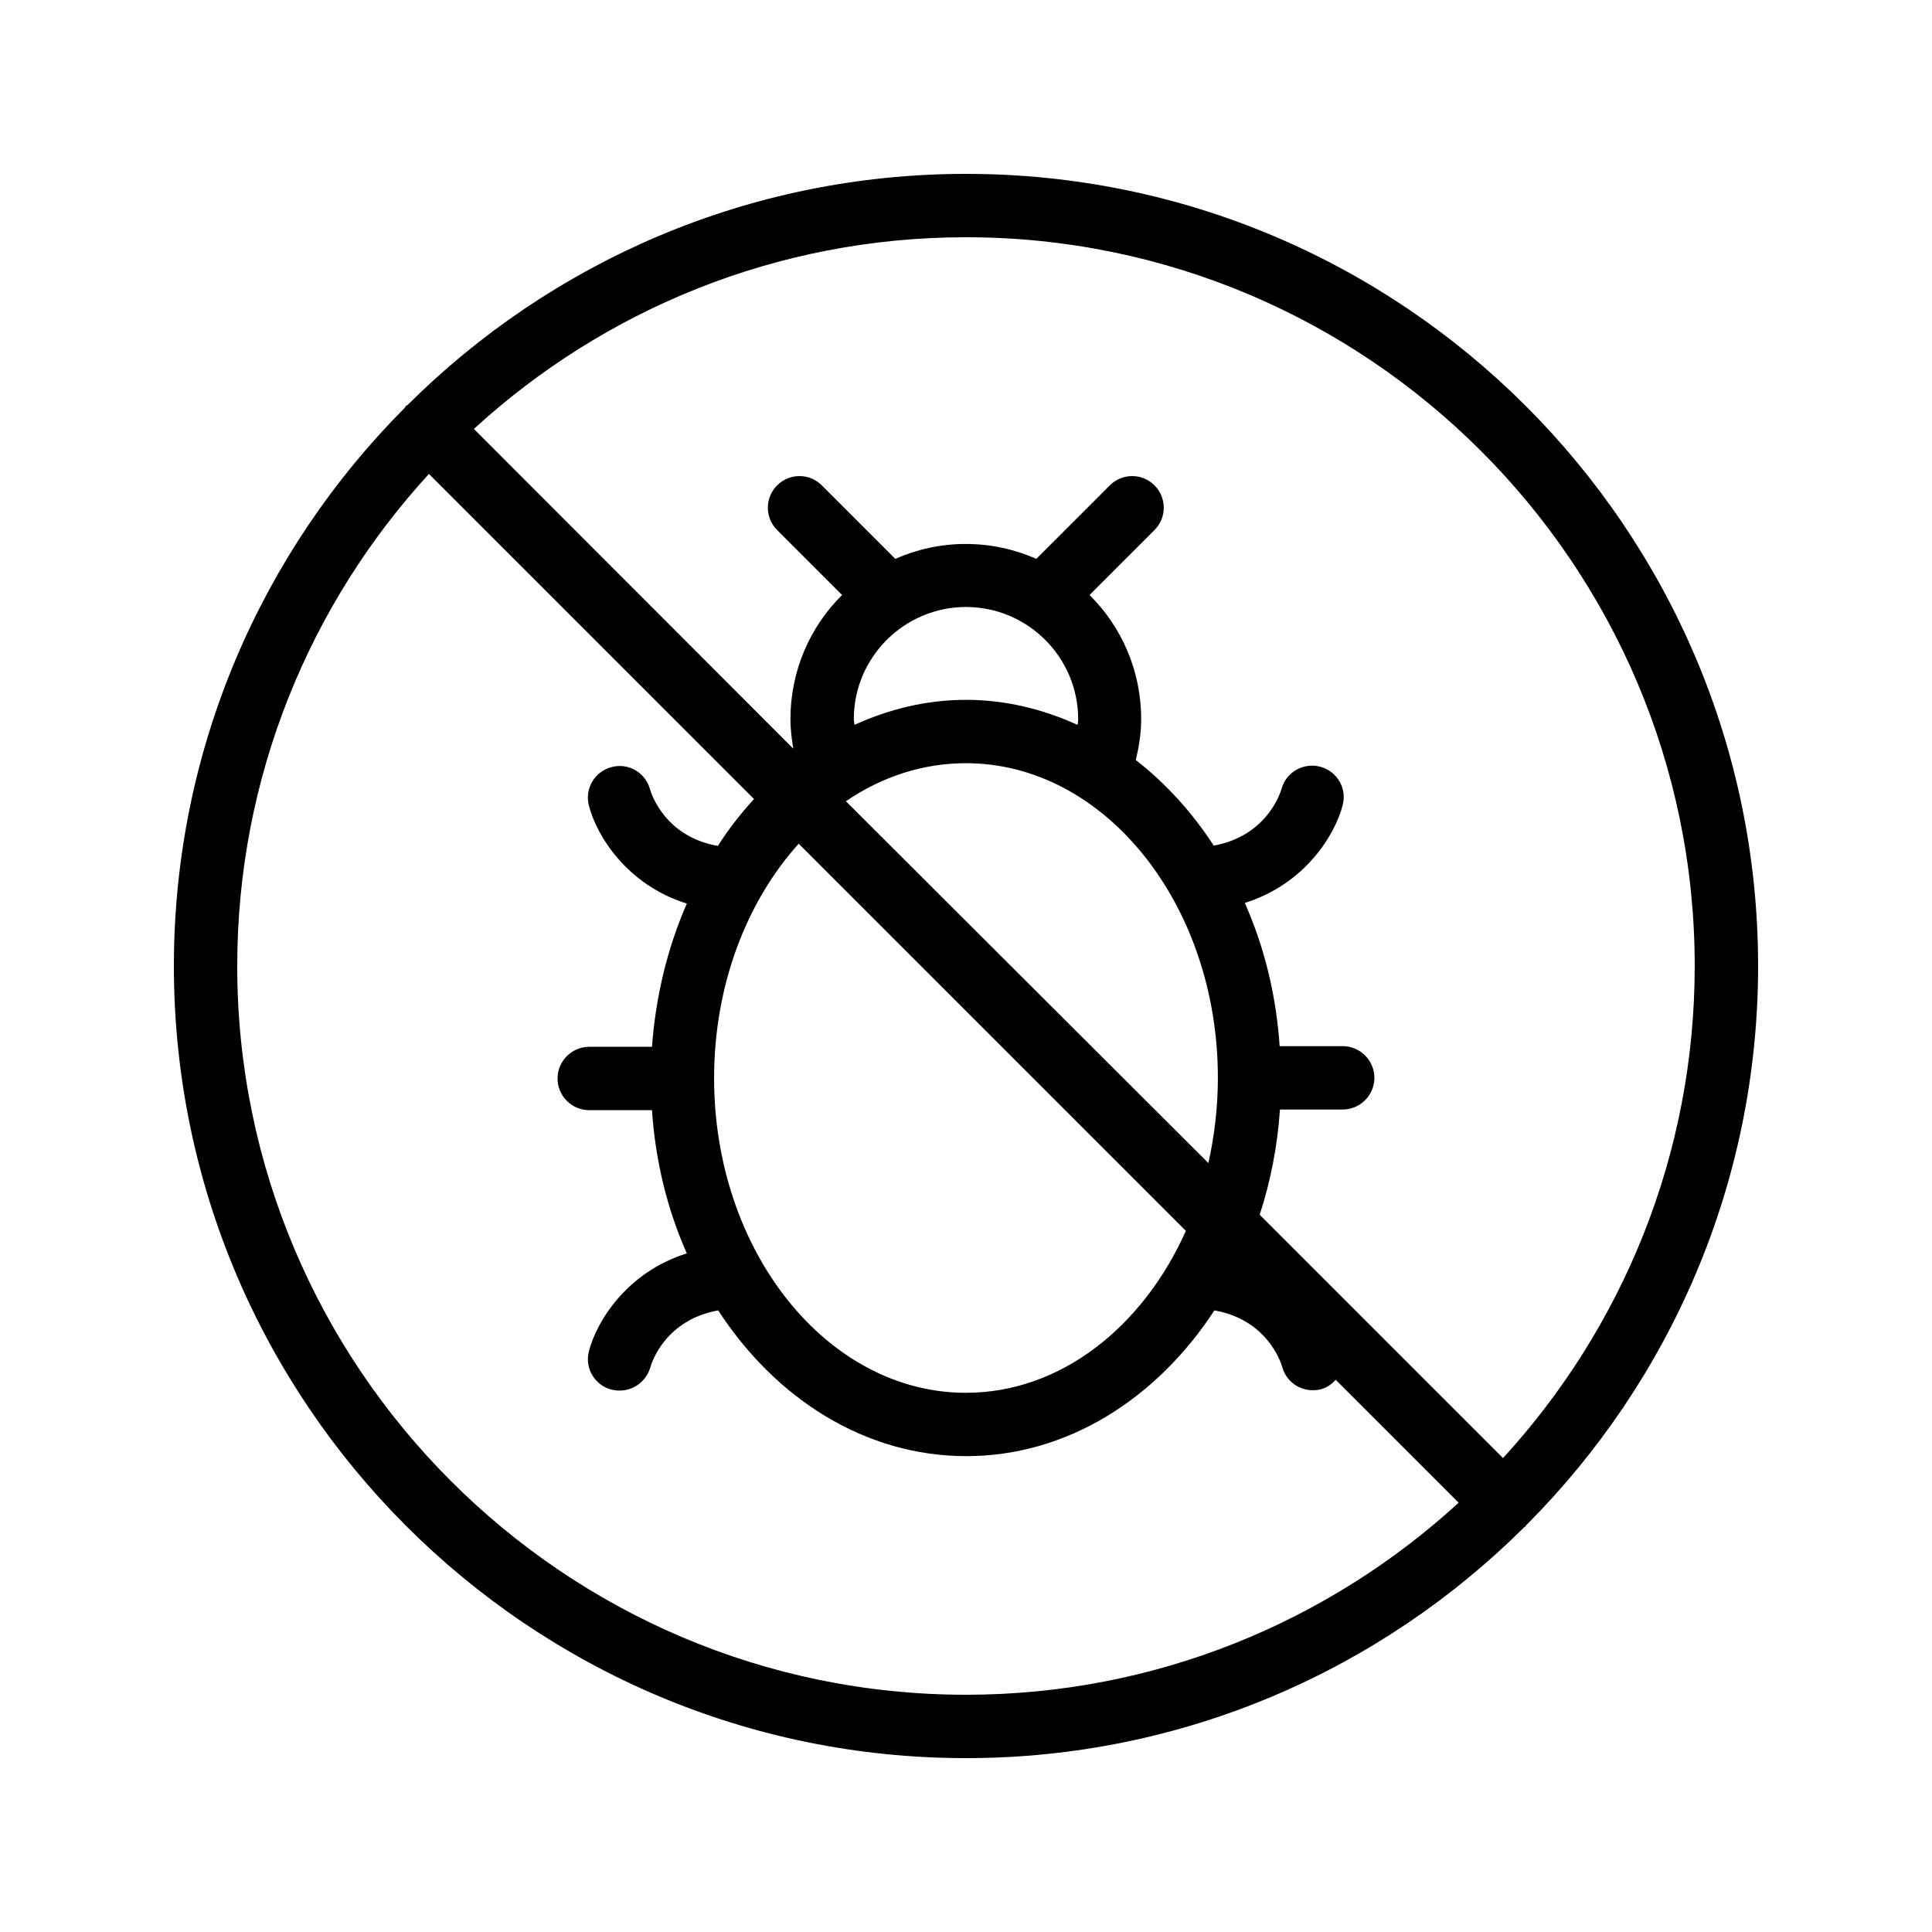
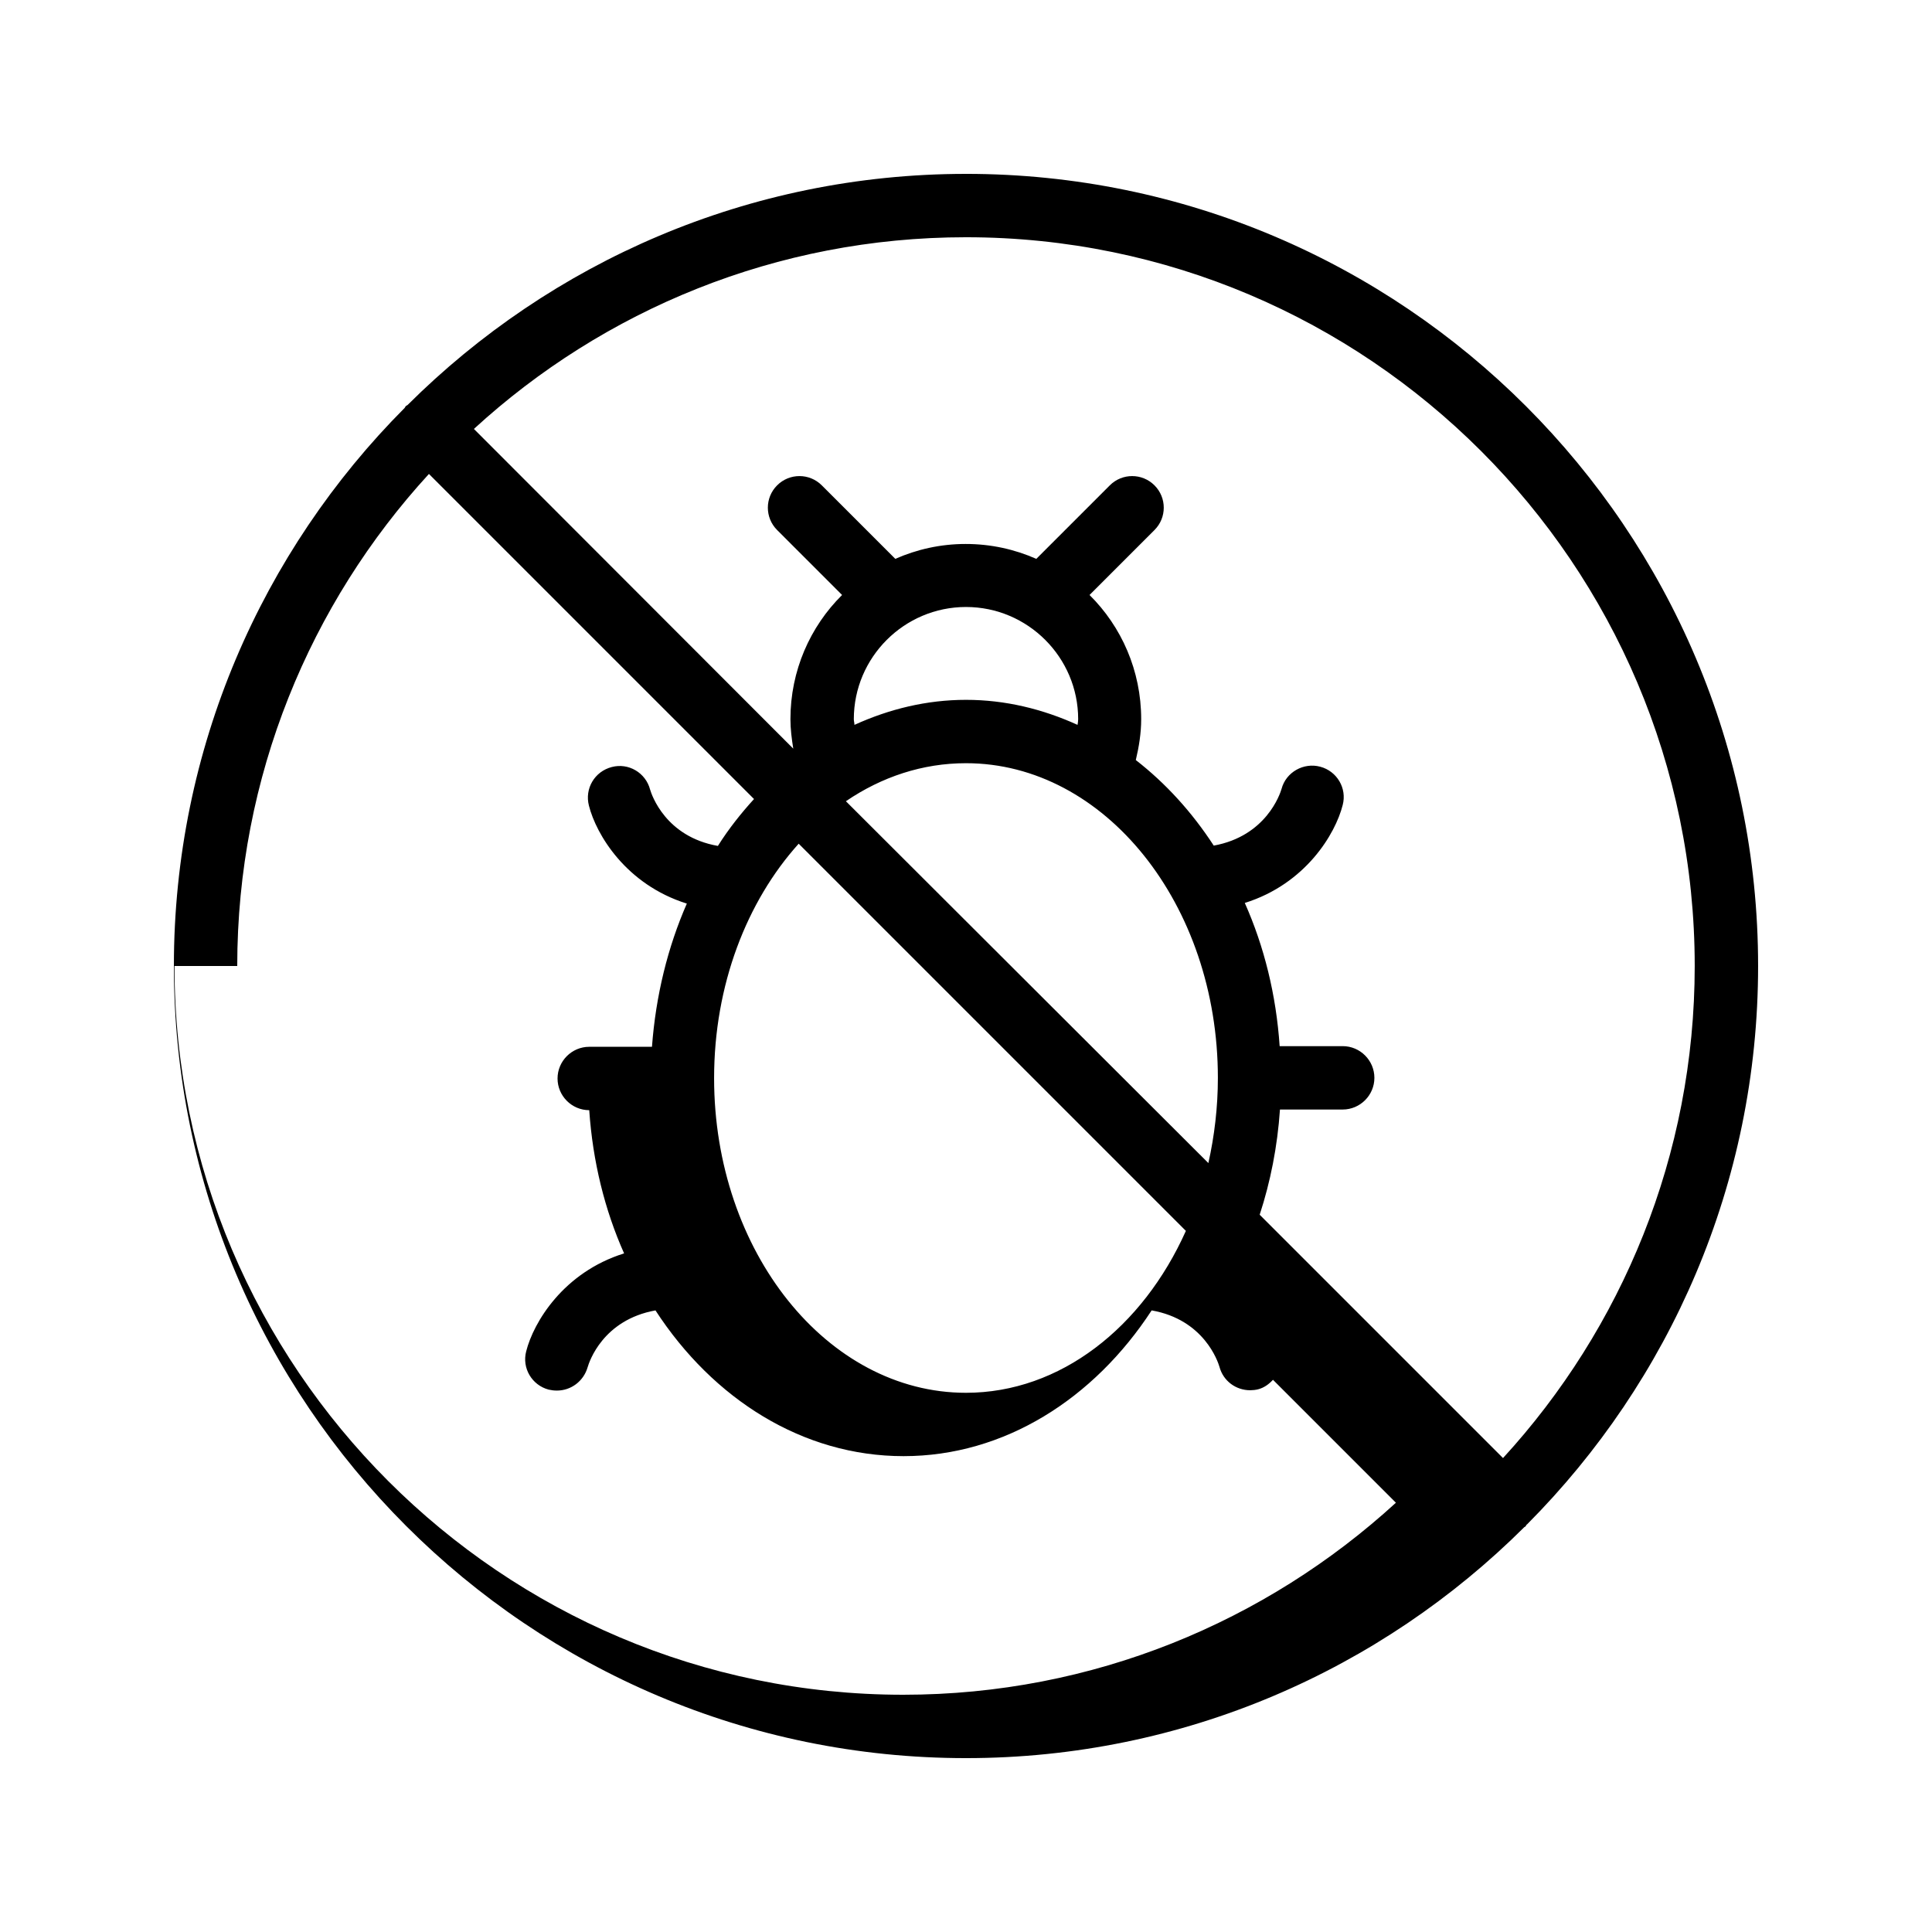
<svg xmlns="http://www.w3.org/2000/svg" fill="#000000" width="800px" height="800px" version="1.1" viewBox="144 144 512 512">
-   <path d="m400 190.08c-57.688 0-110 23.426-147.95 61.211-0.168 0.168-0.336 0.168-0.504 0.336s-0.168 0.336-0.336 0.504c-37.703 37.871-61.129 90.184-61.129 147.87 0 115.79 94.129 209.92 209.92 209.92 57.688 0 110-23.426 147.95-61.211 0.168-0.082 0.336-0.168 0.418-0.336 0.082-0.168 0.168-0.336 0.336-0.418 37.785-37.961 61.211-90.273 61.211-147.96 0-115.79-94.129-209.92-209.92-209.92zm-193.13 209.92c0-50.215 19.312-96.059 50.801-130.4l86.152 86.152c-3.441 3.777-6.719 7.894-9.574 12.426-13.855-2.434-17.551-13.52-17.969-14.945-1.176-4.449-5.711-7.137-10.16-5.961-4.535 1.176-7.223 5.711-6.047 10.242 1.93 7.641 9.824 20.906 25.945 25.945-5.039 11.504-8.23 24.352-9.238 37.953h-16.625c-4.617 0-8.398 3.777-8.398 8.398 0 4.617 3.777 8.398 8.398 8.398h16.625c0.922 13.602 4.113 26.449 9.238 37.953-16.121 5.039-24.016 18.305-25.945 25.945-1.176 4.449 1.512 8.984 5.961 10.16 0.754 0.168 1.426 0.25 2.184 0.25 3.695 0 7.055-2.434 8.145-6.215 0.418-1.426 4.031-12.512 17.969-15.031 15.281 23.512 39.047 38.625 65.746 38.625 26.703 0 50.465-15.199 65.746-38.625 13.855 2.434 17.551 13.52 17.969 14.945 1.008 3.777 4.367 6.215 8.145 6.215 0.672 0 1.426-0.082 2.098-0.25 1.594-0.418 2.856-1.344 3.945-2.519l32.578 32.578c-34.5 31.574-80.348 50.887-130.56 50.887-106.47 0-193.13-86.656-193.13-193.12zm163.4-65.414c0-16.375 13.352-29.727 29.727-29.727s29.727 13.352 29.727 29.727c0 0.504-0.082 1.008-0.168 1.512-9.238-4.199-19.145-6.633-29.559-6.633-10.41 0-20.32 2.434-29.559 6.633 0-0.504-0.168-1.008-0.168-1.512zm96.48 95.055c0 7.809-0.922 15.449-2.519 22.586l-96.059-95.891c9.488-6.465 20.32-10.078 31.824-10.078 36.777 0 66.754 37.449 66.754 83.383zm-66.754 83.465c-36.777 0-66.754-37.449-66.754-83.379 0-24.688 8.648-46.855 22.418-62.137l102.61 102.61c-11.422 25.523-33.254 42.906-58.273 42.906zm142.32 17.297-64.488-64.488c2.856-8.734 4.703-18.055 5.375-27.879h16.625c4.617 0 8.398-3.777 8.398-8.398 0-4.617-3.777-8.398-8.398-8.398l-16.707 0.004c-0.922-13.602-4.113-26.449-9.238-37.953 16.121-5.039 24.016-18.305 25.945-25.945 1.176-4.449-1.512-8.984-5.961-10.16-4.367-1.176-9.07 1.426-10.242 5.879-0.418 1.426-4.113 12.512-17.969 15.031-5.793-8.902-12.762-16.543-20.656-22.672 0.84-3.527 1.426-7.137 1.426-10.832 0-12.848-5.207-24.52-13.688-32.914l17.215-17.215c3.273-3.273 3.273-8.566 0-11.84-3.273-3.273-8.566-3.273-11.84 0l-19.48 19.48c-5.711-2.519-12.008-3.945-18.727-3.945-6.633 0-12.93 1.426-18.641 3.945l-19.48-19.48c-3.273-3.273-8.566-3.273-11.84 0-3.273 3.273-3.273 8.566 0 11.84l17.215 17.215c-8.48 8.398-13.688 20.07-13.688 32.914 0 2.602 0.336 5.207 0.754 7.809l-84.637-84.727c34.34-31.488 80.188-50.801 130.4-50.801 106.47 0 193.13 86.656 193.13 193.13-0.004 50.211-19.316 96.059-50.805 130.4z" />
+   <path d="m400 190.08c-57.688 0-110 23.426-147.95 61.211-0.168 0.168-0.336 0.168-0.504 0.336s-0.168 0.336-0.336 0.504c-37.703 37.871-61.129 90.184-61.129 147.87 0 115.79 94.129 209.92 209.92 209.92 57.688 0 110-23.426 147.95-61.211 0.168-0.082 0.336-0.168 0.418-0.336 0.082-0.168 0.168-0.336 0.336-0.418 37.785-37.961 61.211-90.273 61.211-147.96 0-115.79-94.129-209.92-209.92-209.92zm-193.13 209.92c0-50.215 19.312-96.059 50.801-130.4l86.152 86.152c-3.441 3.777-6.719 7.894-9.574 12.426-13.855-2.434-17.551-13.52-17.969-14.945-1.176-4.449-5.711-7.137-10.16-5.961-4.535 1.176-7.223 5.711-6.047 10.242 1.93 7.641 9.824 20.906 25.945 25.945-5.039 11.504-8.23 24.352-9.238 37.953h-16.625c-4.617 0-8.398 3.777-8.398 8.398 0 4.617 3.777 8.398 8.398 8.398c0.922 13.602 4.113 26.449 9.238 37.953-16.121 5.039-24.016 18.305-25.945 25.945-1.176 4.449 1.512 8.984 5.961 10.16 0.754 0.168 1.426 0.25 2.184 0.25 3.695 0 7.055-2.434 8.145-6.215 0.418-1.426 4.031-12.512 17.969-15.031 15.281 23.512 39.047 38.625 65.746 38.625 26.703 0 50.465-15.199 65.746-38.625 13.855 2.434 17.551 13.52 17.969 14.945 1.008 3.777 4.367 6.215 8.145 6.215 0.672 0 1.426-0.082 2.098-0.25 1.594-0.418 2.856-1.344 3.945-2.519l32.578 32.578c-34.5 31.574-80.348 50.887-130.56 50.887-106.47 0-193.13-86.656-193.13-193.12zm163.4-65.414c0-16.375 13.352-29.727 29.727-29.727s29.727 13.352 29.727 29.727c0 0.504-0.082 1.008-0.168 1.512-9.238-4.199-19.145-6.633-29.559-6.633-10.41 0-20.32 2.434-29.559 6.633 0-0.504-0.168-1.008-0.168-1.512zm96.48 95.055c0 7.809-0.922 15.449-2.519 22.586l-96.059-95.891c9.488-6.465 20.32-10.078 31.824-10.078 36.777 0 66.754 37.449 66.754 83.383zm-66.754 83.465c-36.777 0-66.754-37.449-66.754-83.379 0-24.688 8.648-46.855 22.418-62.137l102.61 102.61c-11.422 25.523-33.254 42.906-58.273 42.906zm142.32 17.297-64.488-64.488c2.856-8.734 4.703-18.055 5.375-27.879h16.625c4.617 0 8.398-3.777 8.398-8.398 0-4.617-3.777-8.398-8.398-8.398l-16.707 0.004c-0.922-13.602-4.113-26.449-9.238-37.953 16.121-5.039 24.016-18.305 25.945-25.945 1.176-4.449-1.512-8.984-5.961-10.16-4.367-1.176-9.07 1.426-10.242 5.879-0.418 1.426-4.113 12.512-17.969 15.031-5.793-8.902-12.762-16.543-20.656-22.672 0.84-3.527 1.426-7.137 1.426-10.832 0-12.848-5.207-24.52-13.688-32.914l17.215-17.215c3.273-3.273 3.273-8.566 0-11.84-3.273-3.273-8.566-3.273-11.84 0l-19.48 19.48c-5.711-2.519-12.008-3.945-18.727-3.945-6.633 0-12.93 1.426-18.641 3.945l-19.48-19.48c-3.273-3.273-8.566-3.273-11.84 0-3.273 3.273-3.273 8.566 0 11.84l17.215 17.215c-8.48 8.398-13.688 20.07-13.688 32.914 0 2.602 0.336 5.207 0.754 7.809l-84.637-84.727c34.34-31.488 80.188-50.801 130.4-50.801 106.47 0 193.13 86.656 193.13 193.13-0.004 50.211-19.316 96.059-50.805 130.4z" />
</svg>